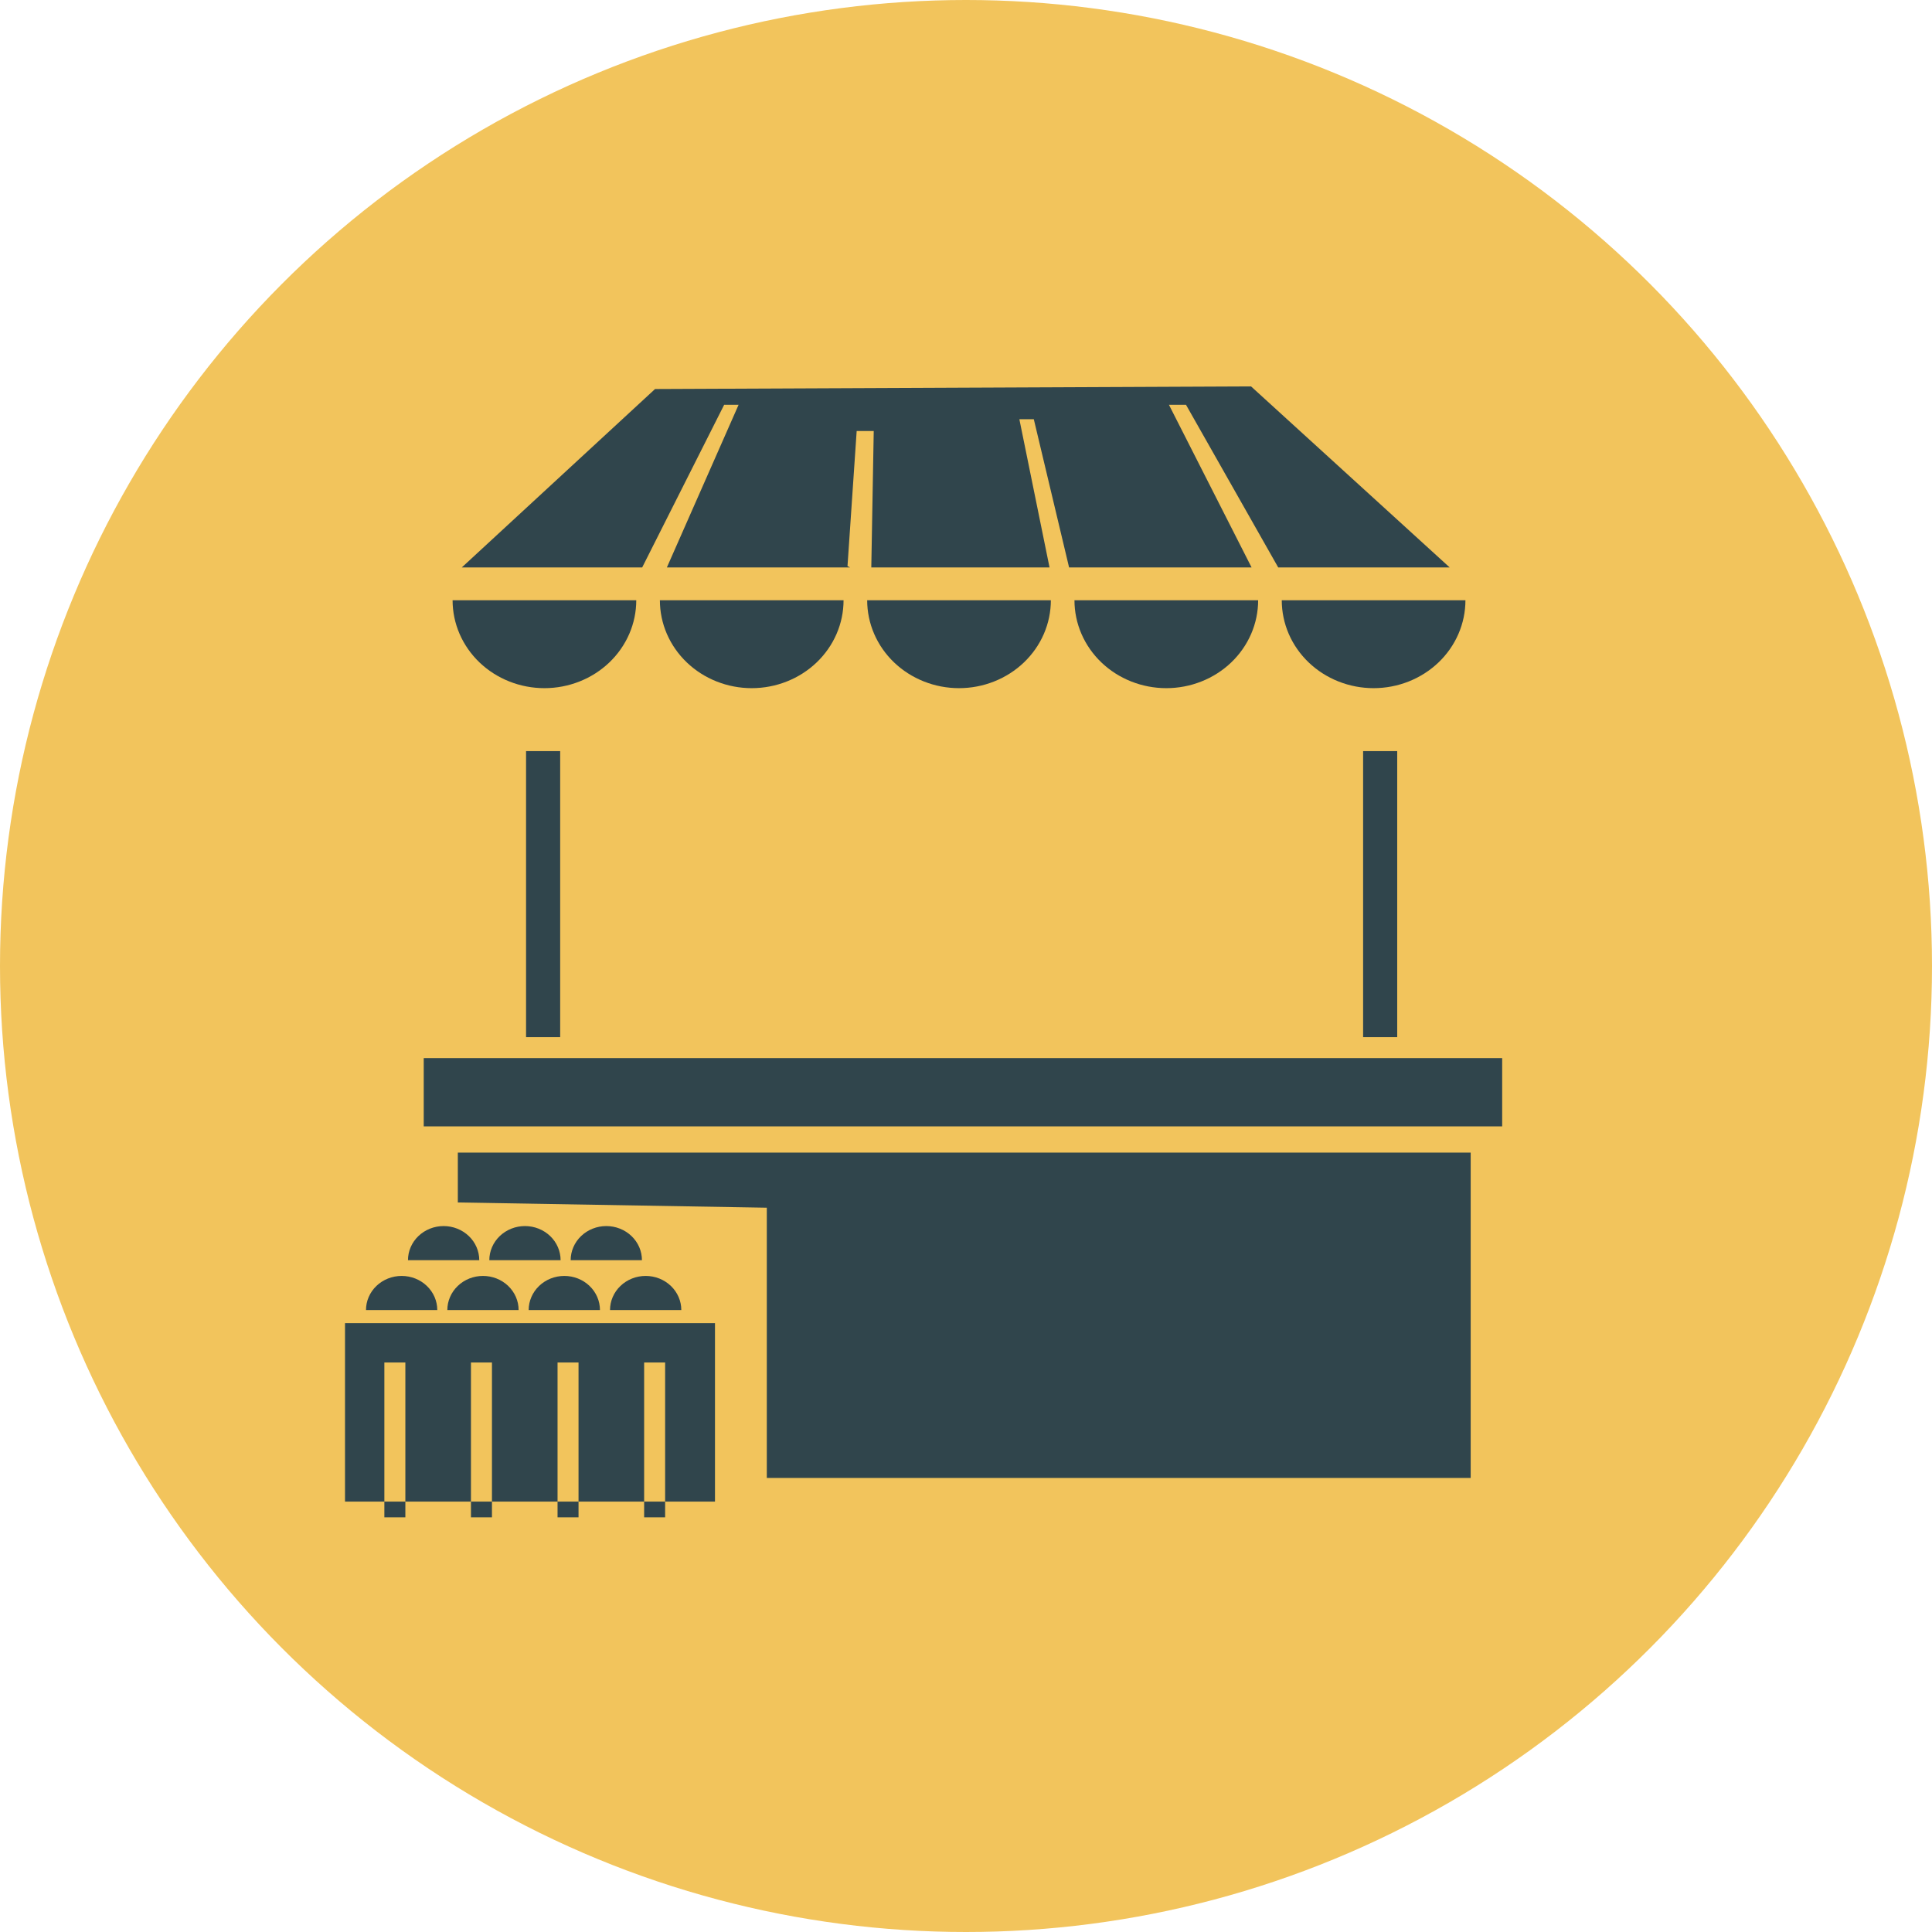
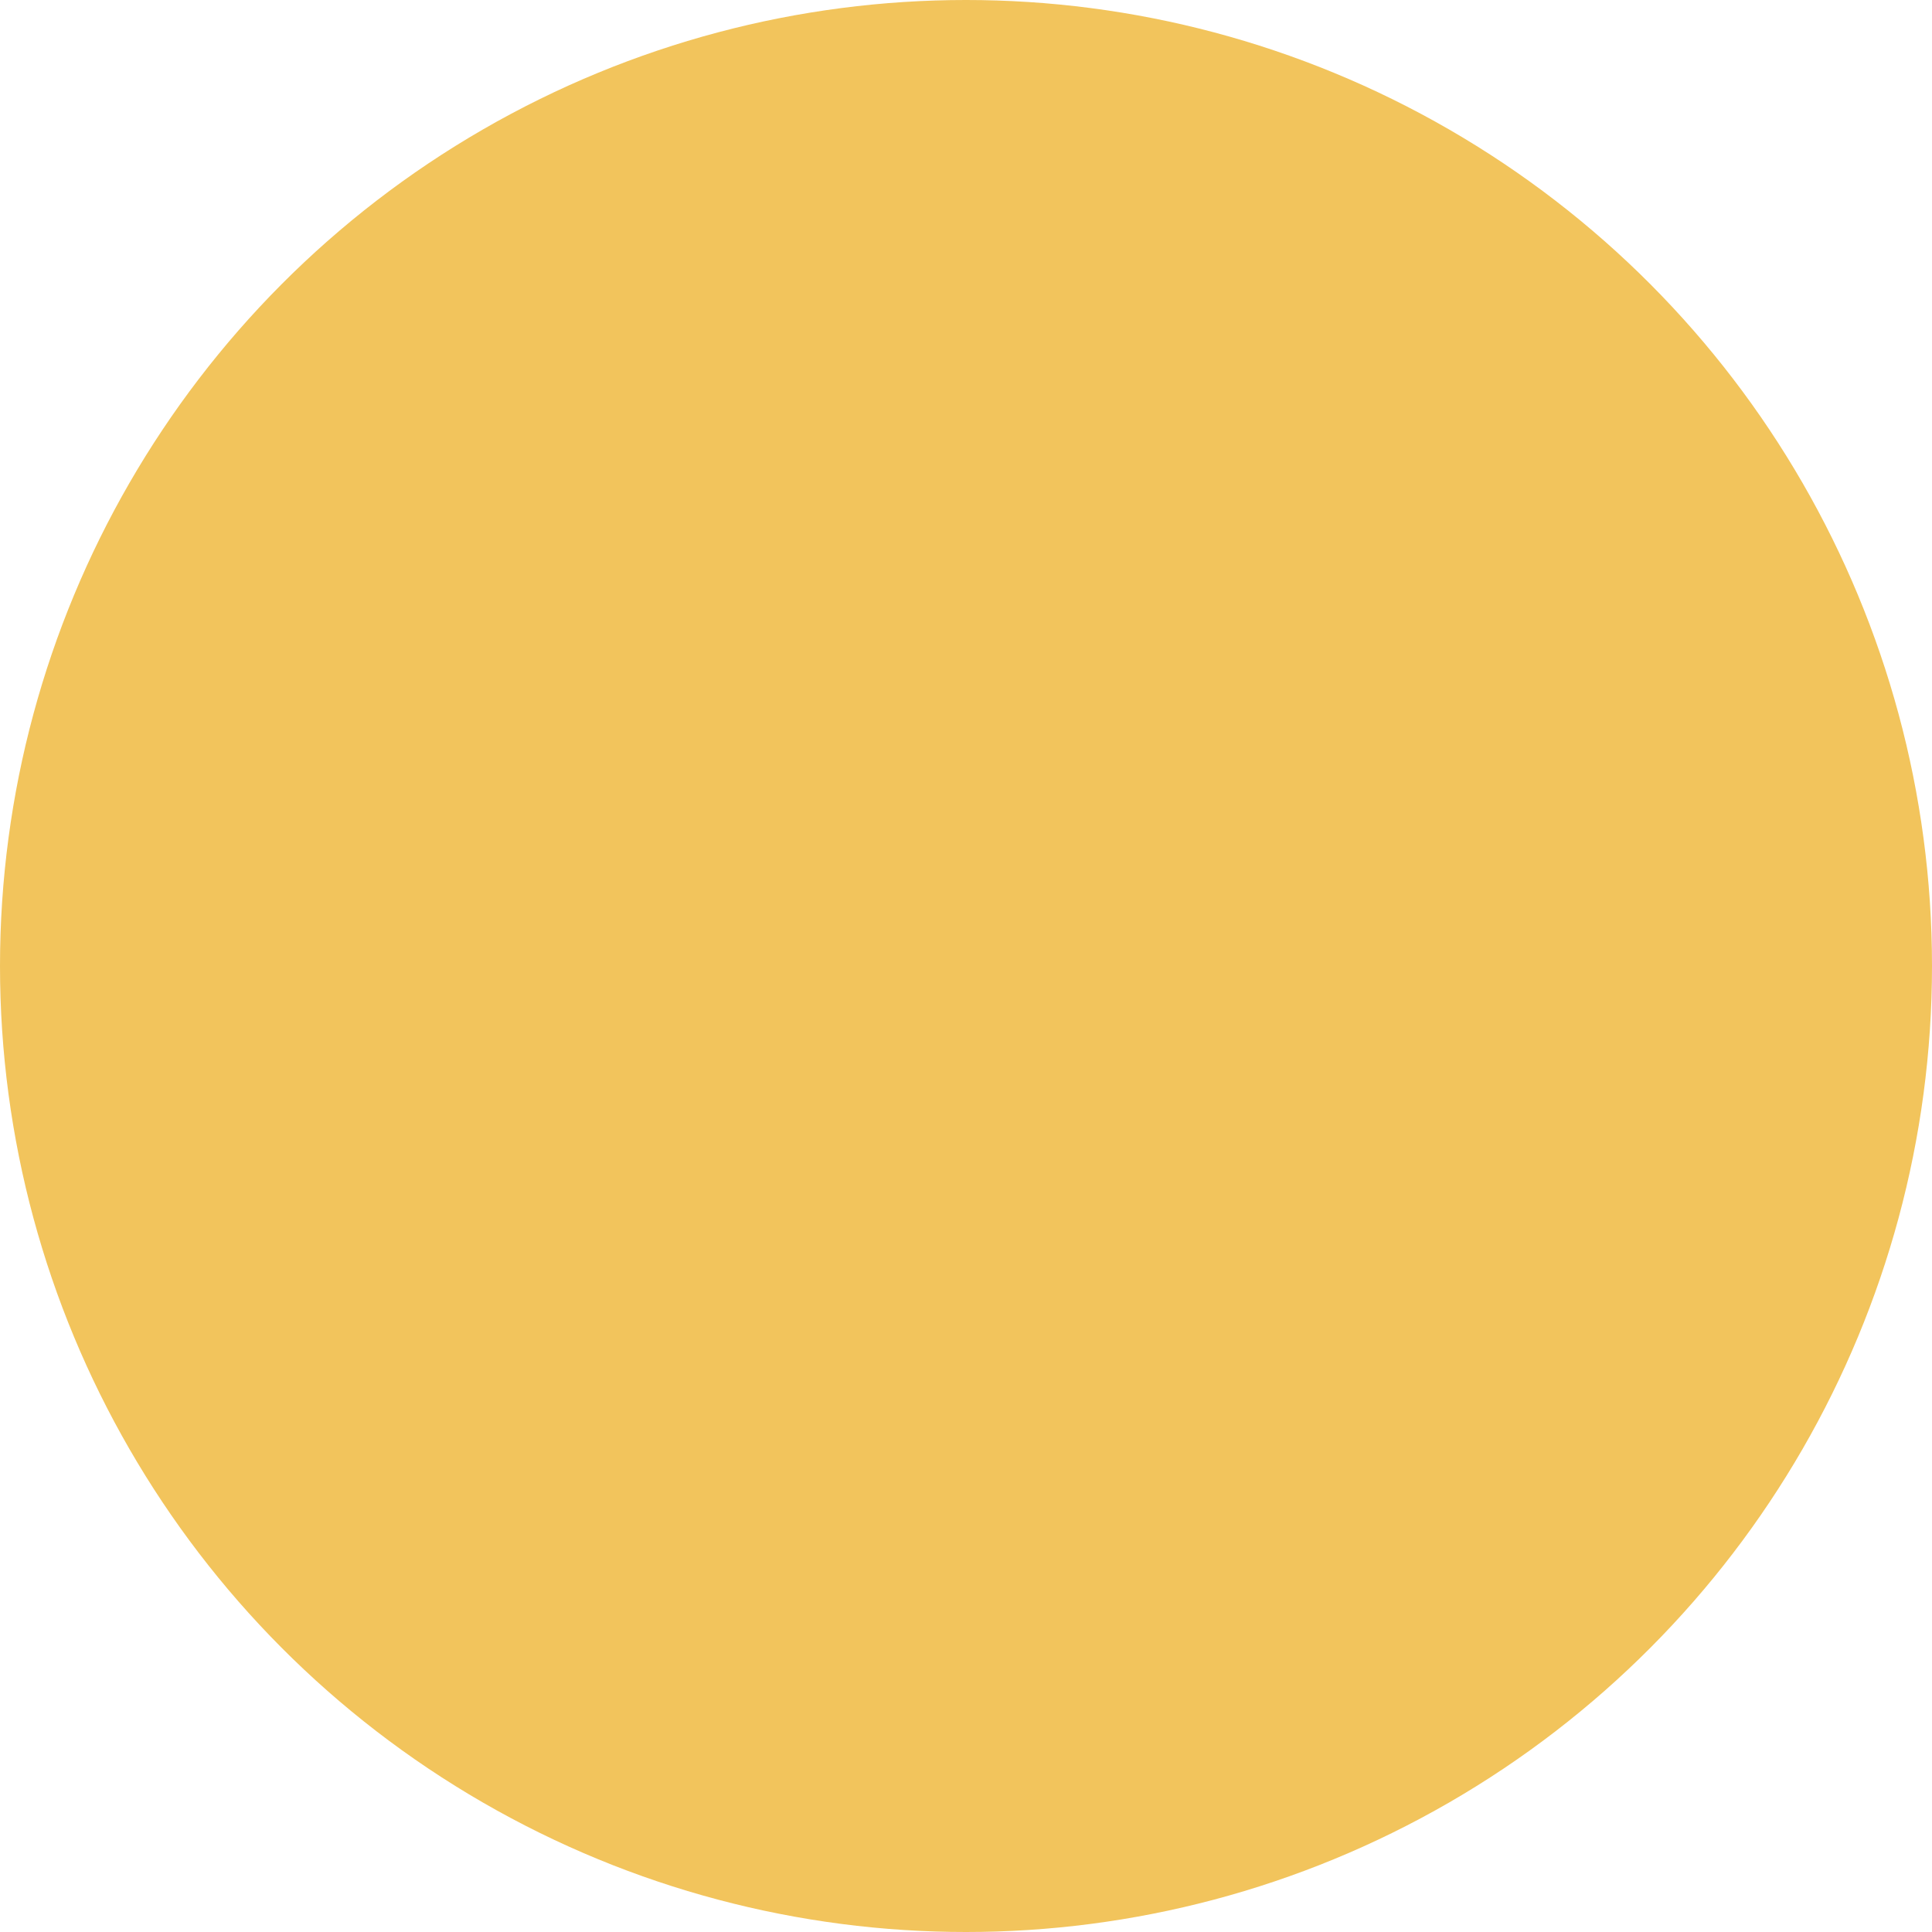
<svg xmlns="http://www.w3.org/2000/svg" width="205" height="205" viewBox="0 0 205 205" fill="none">
  <circle cx="102.5" cy="102.5" r="102.5" fill="#F2C45C" />
-   <path fill-rule="evenodd" clip-rule="evenodd" d="M48.998 60.211L69.507 41.278L132.745 41L153.824 60.211H135.629L125.842 42.949H124.033L132.803 60.211H113.439L109.694 44.48H108.162L111.364 60.211H92.451L92.71 45.733H90.9L89.926 60.072L90.204 60.211H70.76L78.371 42.949H76.84L68.14 60.211H48.998ZM48.023 63.691C48.023 64.916 48.275 66.129 48.765 67.261C49.255 68.392 49.972 69.421 50.877 70.287C51.782 71.153 52.856 71.84 54.039 72.308C55.221 72.777 56.488 73.019 57.768 73.019C59.048 73.019 60.315 72.777 61.497 72.308C62.679 71.84 63.754 71.153 64.659 70.287C65.563 69.421 66.281 68.392 66.771 67.261C67.261 66.129 67.513 64.916 67.513 63.691H57.768H48.023ZM159.392 112.276H44.961V119.515H159.392V112.276ZM156.051 122.3H48.58V127.59L81.364 128.147V156.824H102.316H156.051V122.3ZM46.111 137.62C46.301 138.059 46.398 138.53 46.398 139.005H42.617H38.835C38.835 138.53 38.933 138.059 39.123 137.62C39.313 137.181 39.592 136.782 39.943 136.446C40.294 136.11 40.711 135.843 41.17 135.661C41.629 135.479 42.12 135.386 42.617 135.386C43.114 135.386 43.605 135.479 44.064 135.661C44.523 135.843 44.94 136.11 45.291 136.446C45.642 136.782 45.92 137.181 46.111 137.62ZM55.029 139.005C55.029 138.53 54.932 138.059 54.742 137.62C54.551 137.181 54.273 136.782 53.922 136.446C53.571 136.11 53.154 135.843 52.695 135.661C52.236 135.479 51.745 135.386 51.248 135.386C50.751 135.386 50.26 135.479 49.801 135.661C49.342 135.843 48.925 136.11 48.574 136.446C48.223 136.782 47.944 137.181 47.754 137.62C47.564 138.059 47.466 138.53 47.466 139.005H51.248H55.029ZM50.565 132.329C50.755 132.768 50.853 133.239 50.853 133.714H47.072H43.29C43.29 133.239 43.388 132.768 43.578 132.329C43.768 131.89 44.047 131.491 44.398 131.155C44.749 130.819 45.166 130.552 45.624 130.37C46.083 130.188 46.575 130.095 47.072 130.095C47.568 130.095 48.06 130.188 48.519 130.37C48.977 130.552 49.394 130.819 49.746 131.155C50.097 131.491 50.375 131.89 50.565 132.329ZM63.66 139.005C63.66 138.53 63.563 138.059 63.373 137.62C63.183 137.181 62.904 136.782 62.553 136.446C62.202 136.11 61.785 135.843 61.326 135.661C60.867 135.479 60.376 135.386 59.879 135.386C59.382 135.386 58.891 135.479 58.432 135.661C57.973 135.843 57.556 136.11 57.205 136.446C56.854 136.782 56.575 137.181 56.385 137.62C56.195 138.059 56.097 138.53 56.097 139.005H59.879H63.66ZM59.196 132.329C59.386 132.768 59.484 133.239 59.484 133.714H55.703H51.921C51.921 133.239 52.019 132.768 52.209 132.329C52.399 131.89 52.678 131.491 53.029 131.155C53.38 130.819 53.797 130.552 54.255 130.37C54.714 130.188 55.206 130.095 55.703 130.095C56.199 130.095 56.691 130.188 57.15 130.37C57.609 130.552 58.026 130.819 58.377 131.155C58.728 131.491 59.006 131.89 59.196 132.329ZM72.292 139.005C72.292 138.53 72.194 138.059 72.004 137.62C71.814 137.181 71.535 136.782 71.184 136.446C70.833 136.11 70.416 135.843 69.957 135.661C69.498 135.479 69.007 135.386 68.51 135.386C68.013 135.386 67.522 135.479 67.063 135.661C66.604 135.843 66.187 136.11 65.836 136.446C65.485 136.782 65.206 137.181 65.016 137.62C64.826 138.059 64.728 138.53 64.728 139.005H68.51H72.292ZM67.828 132.329C68.017 132.768 68.115 133.239 68.115 133.714H64.334H60.552C60.552 133.239 60.65 132.768 60.84 132.329C61.03 131.89 61.309 131.491 61.66 131.155C62.011 130.819 62.428 130.552 62.887 130.37C63.345 130.188 63.837 130.095 64.334 130.095C64.83 130.095 65.322 130.188 65.781 130.37C66.24 130.552 66.657 130.819 67.008 131.155C67.359 131.491 67.637 131.89 67.828 132.329ZM70.019 63.691C70.019 64.916 70.271 66.129 70.76 67.261C71.25 68.392 71.968 69.421 72.873 70.287C73.778 71.153 74.852 71.84 76.034 72.308C77.216 72.777 78.484 73.019 79.763 73.019C81.043 73.019 82.31 72.777 83.493 72.308C84.675 71.84 85.749 71.153 86.654 70.287C87.559 69.421 88.277 68.392 88.766 67.261C89.256 66.129 89.508 64.916 89.508 63.691H79.763H70.019ZM92.756 67.261C92.266 66.129 92.014 64.916 92.014 63.691H101.759H111.504C111.504 64.916 111.251 66.129 110.762 67.261C110.272 68.392 109.554 69.421 108.649 70.287C107.744 71.153 106.67 71.84 105.488 72.308C104.306 72.777 103.038 73.019 101.759 73.019C100.479 73.019 99.212 72.777 98.03 72.308C96.847 71.84 95.773 71.153 94.868 70.287C93.963 69.421 93.245 68.392 92.756 67.261ZM114.009 63.691C114.009 64.916 114.261 66.129 114.751 67.261C115.241 68.392 115.959 69.421 116.863 70.287C117.768 71.153 118.843 71.84 120.025 72.308C121.207 72.777 122.474 73.019 123.754 73.019C125.034 73.019 126.301 72.777 127.483 72.308C128.666 71.84 129.74 71.153 130.645 70.287C131.55 69.421 132.267 68.392 132.757 67.261C133.247 66.129 133.499 64.916 133.499 63.691H123.754H114.009ZM136.746 67.261C136.257 66.129 136.005 64.916 136.005 63.691H145.749H155.494C155.494 64.916 155.242 66.129 154.752 67.261C154.263 68.392 153.545 69.421 152.64 70.287C151.735 71.153 150.661 71.84 149.479 72.308C148.296 72.777 147.029 73.019 145.749 73.019C144.47 73.019 143.203 72.777 142.02 72.308C140.838 71.84 139.764 71.153 138.859 70.287C137.954 69.421 137.236 68.392 136.746 67.261ZM55.819 79.7H59.439V110.048H55.819V79.7ZM148.255 79.7H144.636V110.048H148.255V79.7ZM36.608 140.396H75.865V159.329H70.575V144.572H68.348V159.329H61.387V144.572H59.16V159.329H52.2V144.572H49.972V159.329H43.012V144.572H40.784V159.329H36.608V140.396ZM40.784 159.329V160.999H43.012V159.329H40.784ZM49.972 159.329V160.999H52.2V159.329H49.972ZM59.16 159.329V160.999H61.387V159.329H59.16ZM68.348 159.329V160.999H70.575V159.329H68.348Z" fill="#30454C" />
</svg>